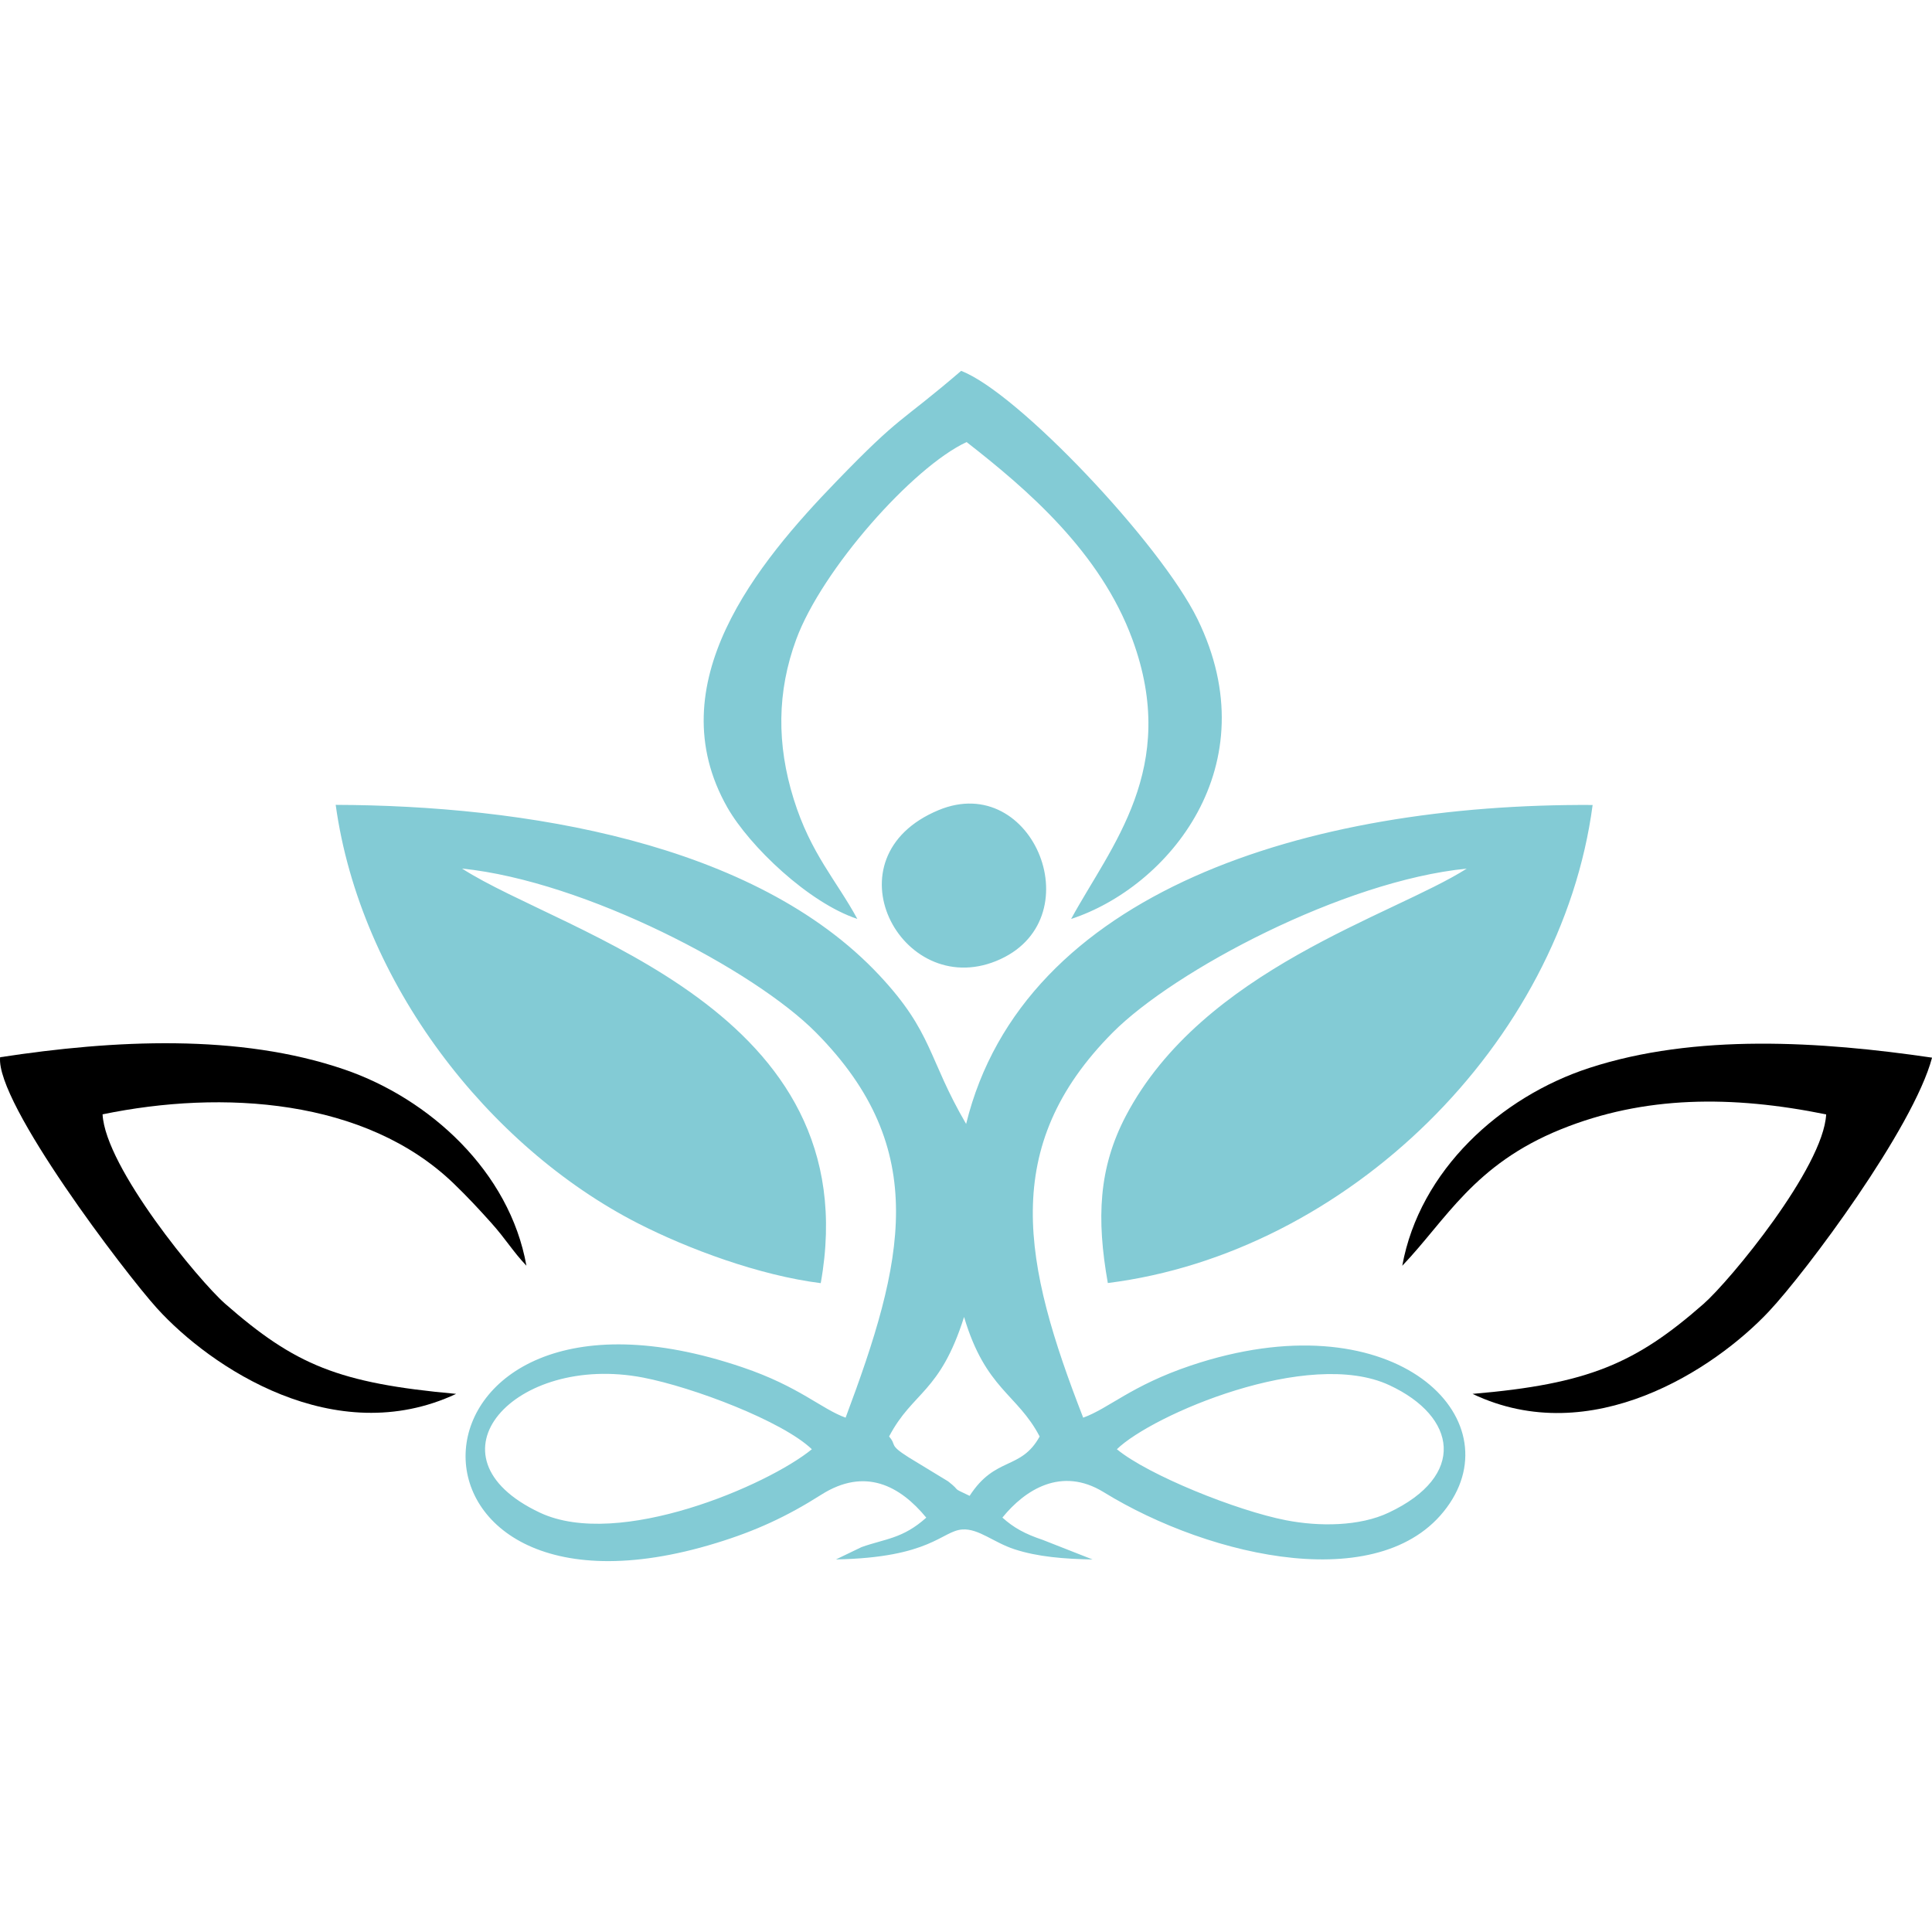
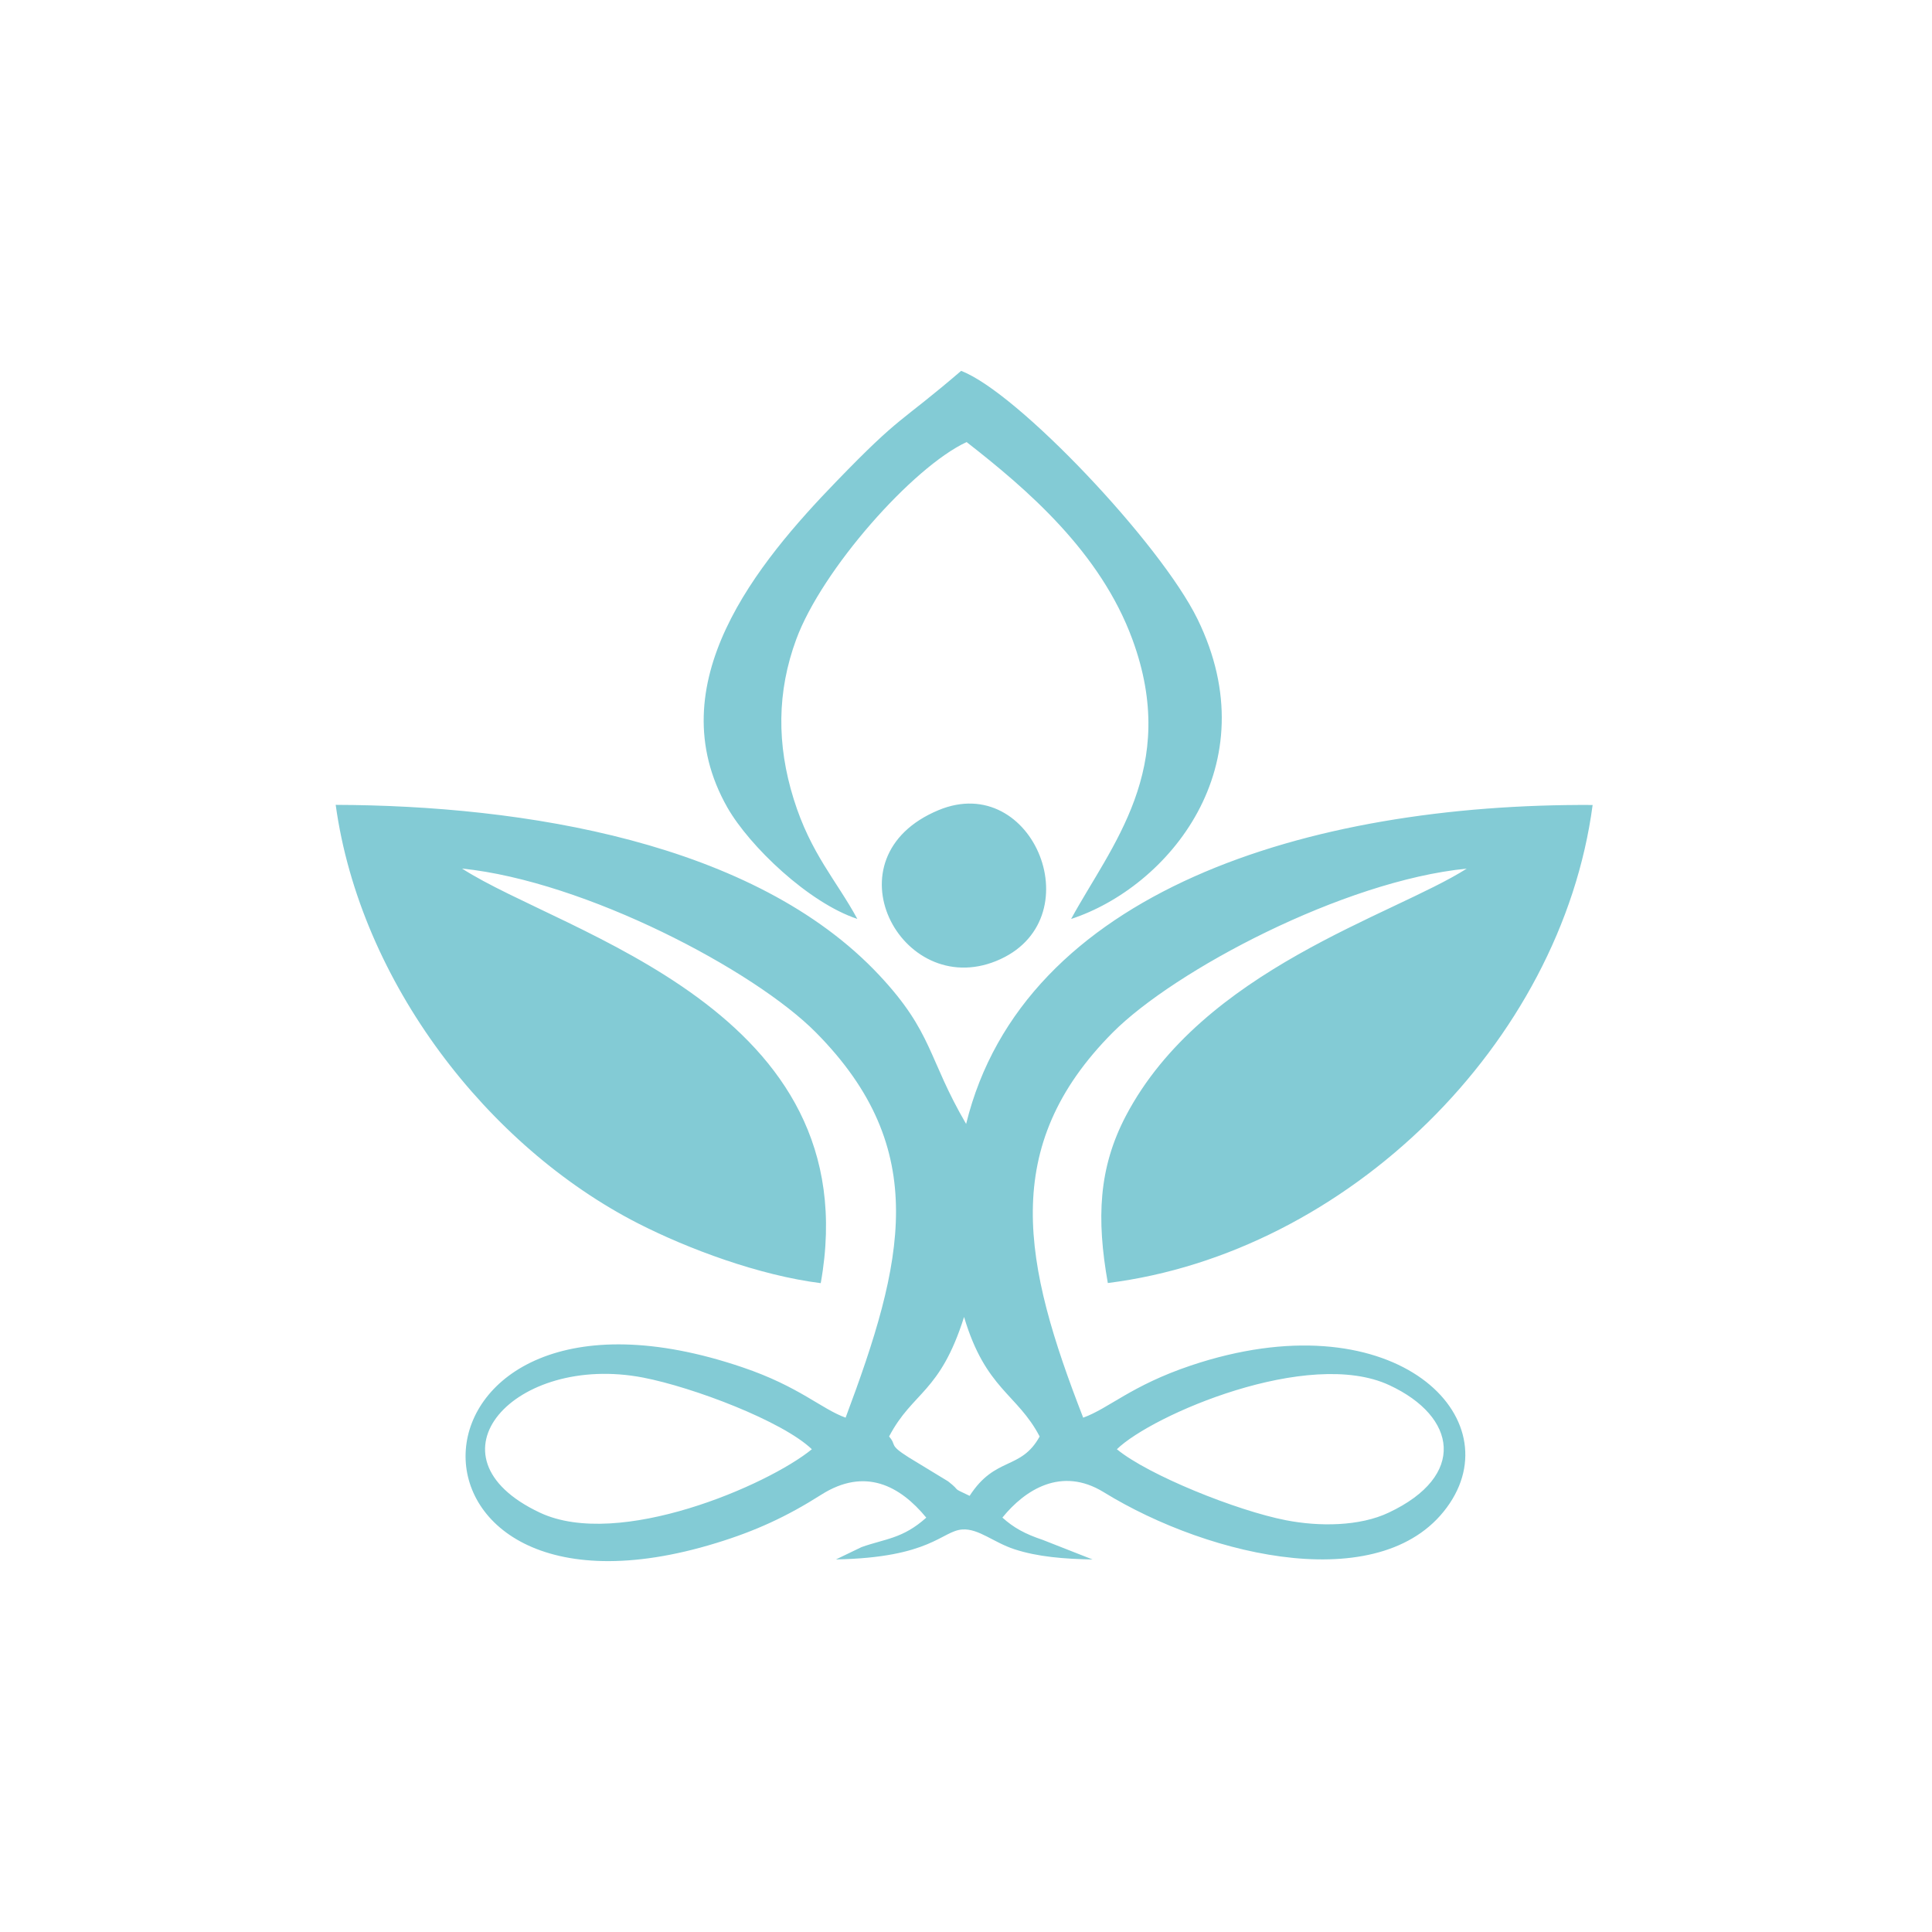
<svg xmlns="http://www.w3.org/2000/svg" version="1.1" id="Calque_1" x="0px" y="0px" width="32px" height="32px" viewBox="0 0 32 32" enable-background="new 0 0 32 32" xml:space="preserve">
  <g>
    <path fill-rule="evenodd" clip-rule="evenodd" fill="#83CBD5" d="M13.594,21.253c0.813-4.538-4.261-5.783-5.941-6.867   c2.042,0.21,4.84,1.683,5.861,2.715c1.919,1.937,1.455,3.808,0.492,6.38c-0.401-0.144-0.769-0.516-1.705-0.833   c-5.908-2.01-6.175,4.674-0.437,2.909c0.657-0.201,1.175-0.442,1.737-0.799c0.726-0.461,1.307-0.149,1.741,0.379   c-0.392,0.351-0.68,0.348-1.072,0.488l-0.424,0.204c1.572-0.029,1.753-0.472,2.092-0.496c0.271-0.019,0.518,0.215,0.866,0.328   c0.386,0.126,0.824,0.16,1.293,0.169l-0.827-0.325c-0.296-0.099-0.481-0.202-0.667-0.369c0.374-0.462,0.979-0.85,1.676-0.422   c1.779,1.095,4.686,1.751,5.733,0.186c0.999-1.493-0.995-3.39-4.29-2.282c-0.986,0.332-1.354,0.709-1.781,0.863   c-0.991-2.546-1.397-4.482,0.49-6.38c1.02-1.024,3.818-2.512,5.863-2.714c-1.216,0.775-4.368,1.664-5.646,4.095   c-0.453,0.864-0.488,1.702-0.299,2.769c3.961-0.497,7.506-3.968,8.03-7.918c-4.71-0.028-9.432,1.43-10.377,5.283   c-0.636-1.089-0.546-1.51-1.437-2.462c-2.069-2.212-5.905-2.813-9.005-2.823c0.408,2.949,2.53,5.664,5.006,6.931   C11.396,20.686,12.575,21.125,13.594,21.253 M14.726,23.793c0.392-0.747,0.842-0.714,1.242-1.98   c0.356,1.199,0.882,1.271,1.252,1.98c-0.314,0.566-0.733,0.322-1.16,0.983c-0.33-0.156-0.12-0.056-0.356-0.24l-0.654-0.398   C14.708,23.922,14.86,23.945,14.726,23.793z M13.447,24.004c-0.729,0.597-3.199,1.663-4.503,1.051   c-1.98-0.931-0.416-2.646,1.708-2.238C11.483,22.978,12.96,23.538,13.447,24.004z M14.2,15.22c-0.347-0.64-0.771-1.078-1.053-1.982   c-0.285-0.911-0.277-1.785,0.041-2.648c0.427-1.158,1.933-2.856,2.822-3.268c1.005,0.784,2.215,1.822,2.746,3.268   c0.785,2.134-0.358,3.424-1.015,4.631c1.606-0.527,3.284-2.535,2.093-4.968c-0.613-1.252-2.985-3.76-3.915-4.11   c-1.04,0.892-0.976,0.703-2.066,1.831c-1.297,1.34-2.971,3.354-1.804,5.403C12.414,14.015,13.392,14.953,14.2,15.22z    M15.544,13.419c-1.87,0.778-0.625,3.138,0.954,2.499C18.122,15.26,17.123,12.761,15.544,13.419z M18.499,24.004   c0.581-0.567,3.172-1.686,4.513-1.061c1.121,0.521,1.283,1.502-0.011,2.111c-0.48,0.228-1.151,0.234-1.706,0.125   C20.485,25.021,19.021,24.434,18.499,24.004z" />
    <g>
-       <path fill-rule="evenodd" clip-rule="evenodd" d="M0.002,17.511c-0.076,0.755,2.07,3.574,2.597,4.157    c0.889,0.981,2.948,2.359,4.956,1.419c-1.951-0.177-2.668-0.479-3.825-1.492c-0.433-0.38-1.985-2.256-2.031-3.138    c1.986-0.411,4.359-0.261,5.818,1.148c0.226,0.218,0.411,0.417,0.62,0.65c0.243,0.271,0.355,0.47,0.582,0.709    c-0.278-1.561-1.605-2.767-3.015-3.25C3.964,17.117,1.888,17.222,0.002,17.511z" />
-       <path fill-rule="evenodd" clip-rule="evenodd" d="M23.226,20.965c0.729-0.763,1.185-1.676,2.627-2.26    c1.383-0.56,2.834-0.564,4.394-0.247c-0.046,0.882-1.596,2.757-2.03,3.138c-1.121,0.984-1.904,1.328-3.827,1.491    c1.968,0.937,4.008-0.408,4.907-1.364c0.618-0.657,2.394-3.038,2.704-4.205c-1.851-0.272-3.923-0.402-5.679,0.171    C24.854,18.168,23.513,19.384,23.226,20.965z" />
-     </g>
+       </g>
  </g>
</svg>